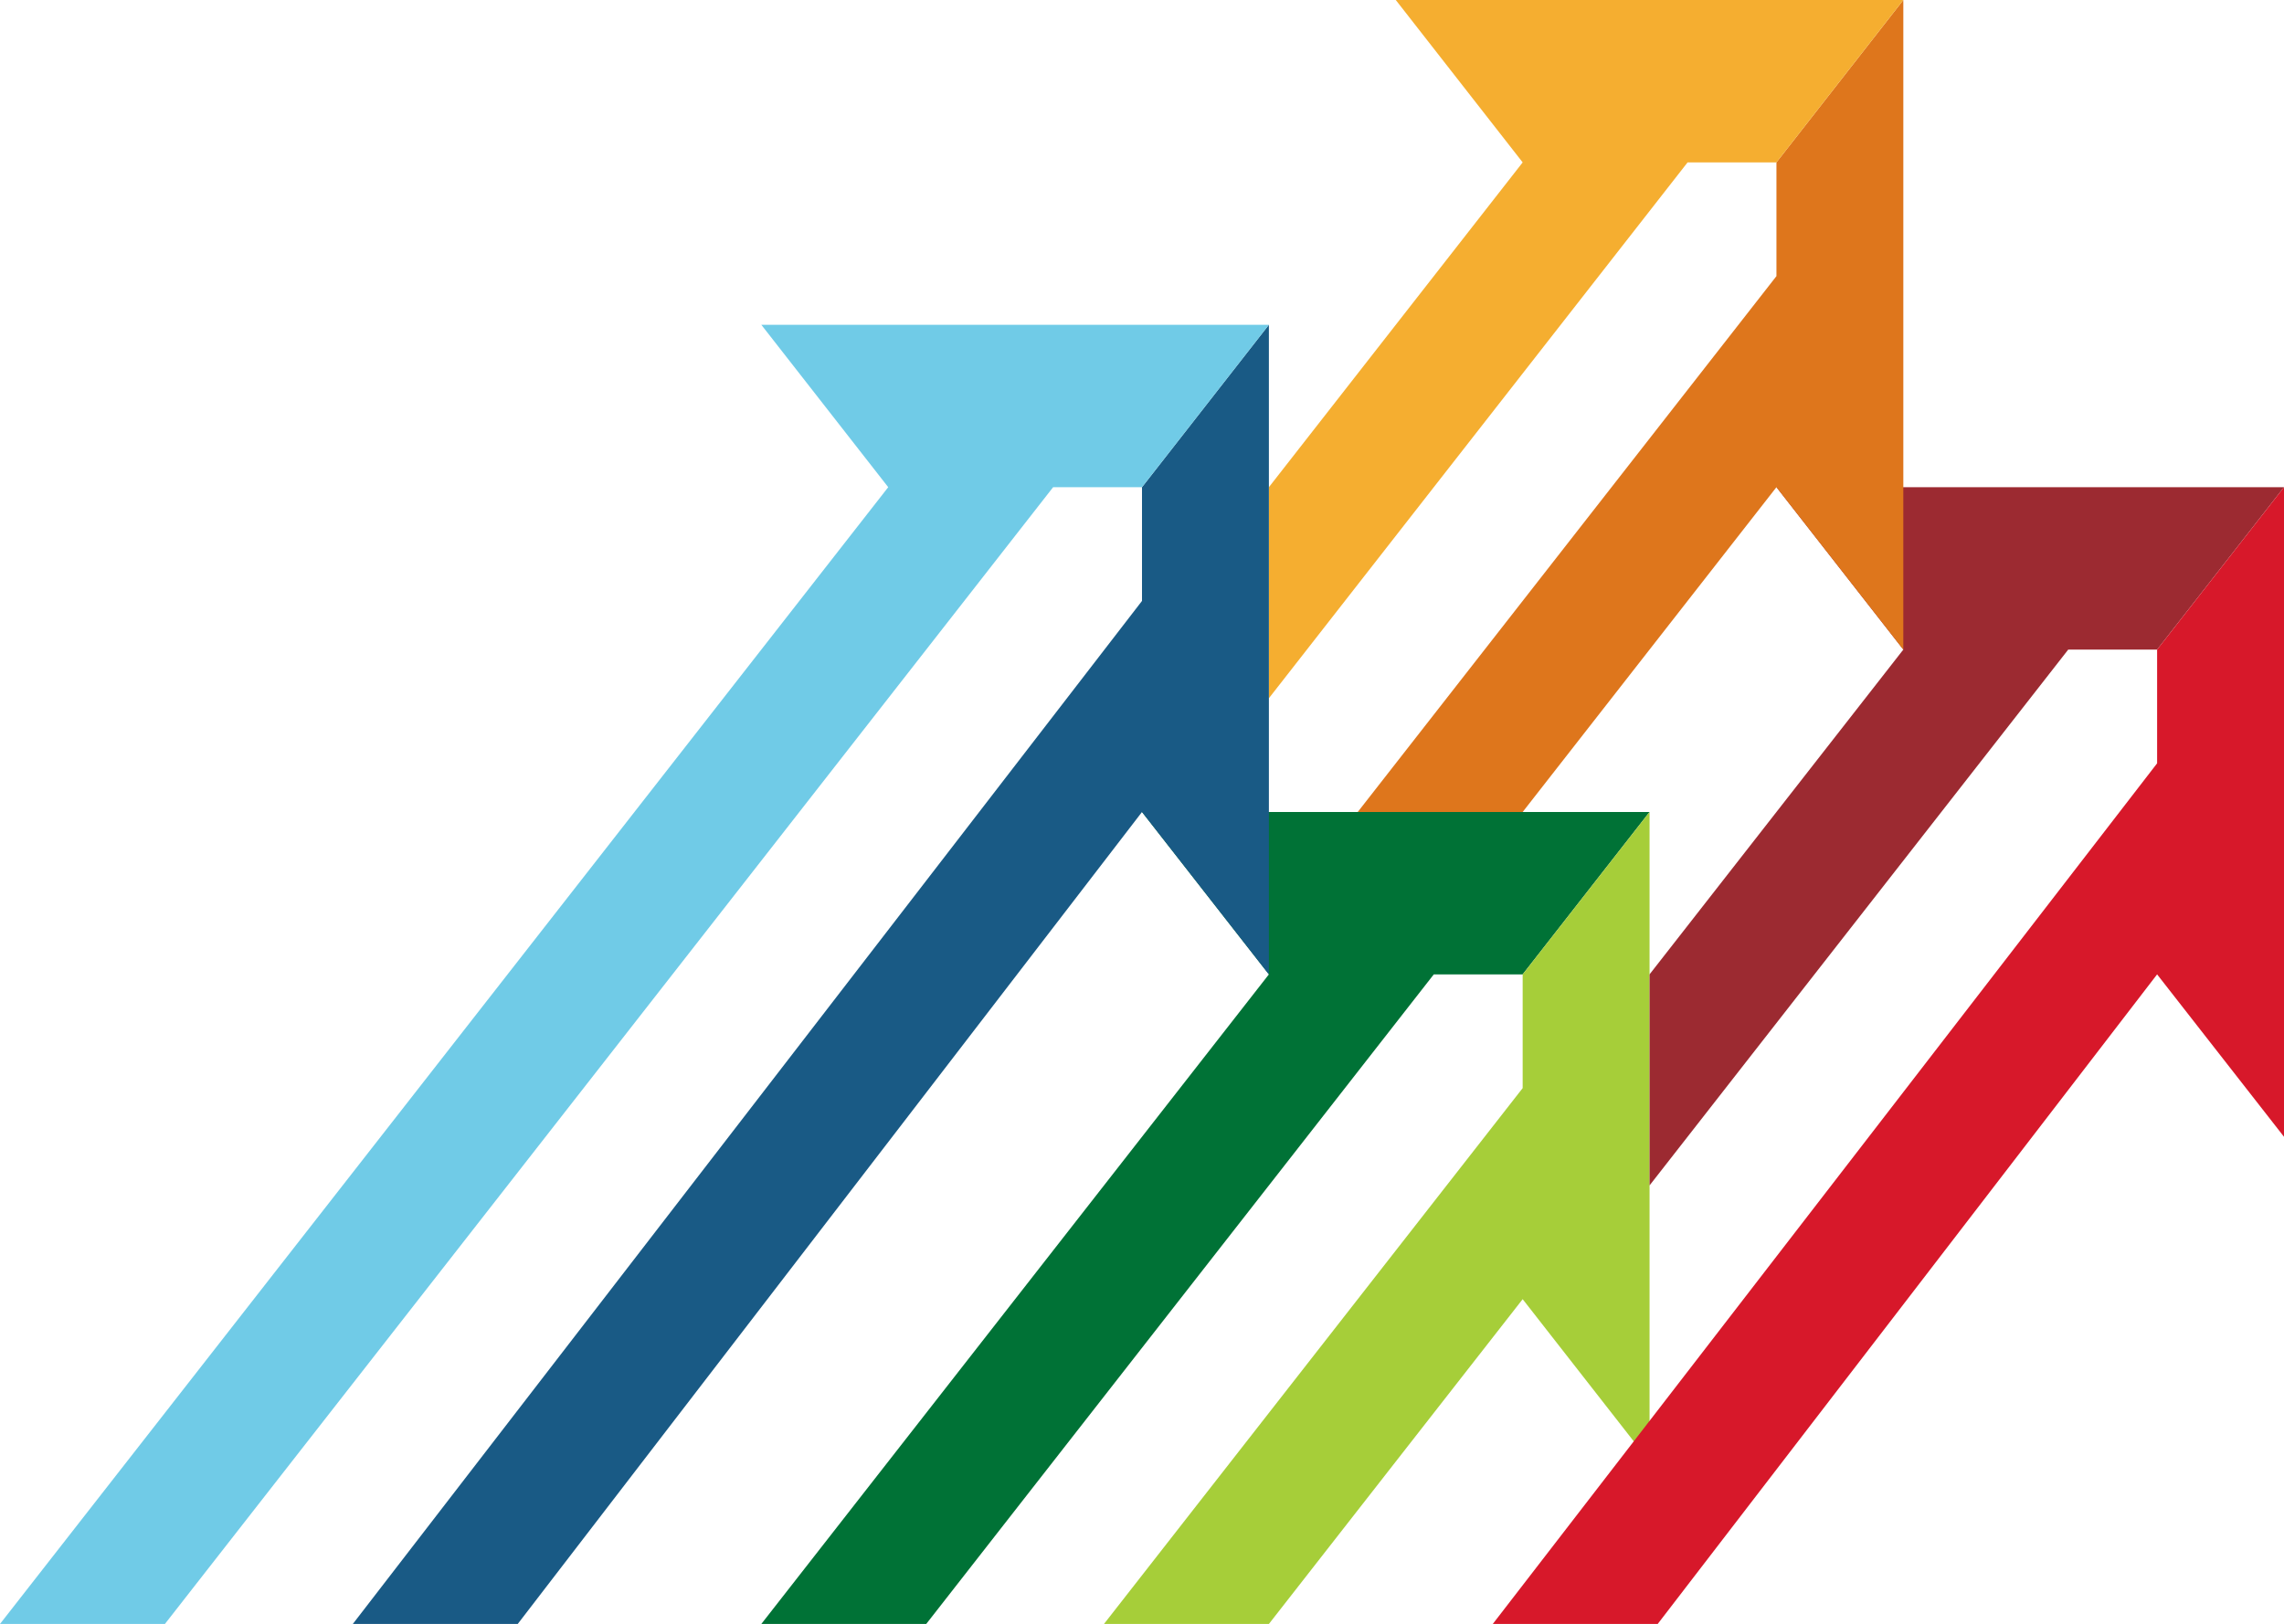
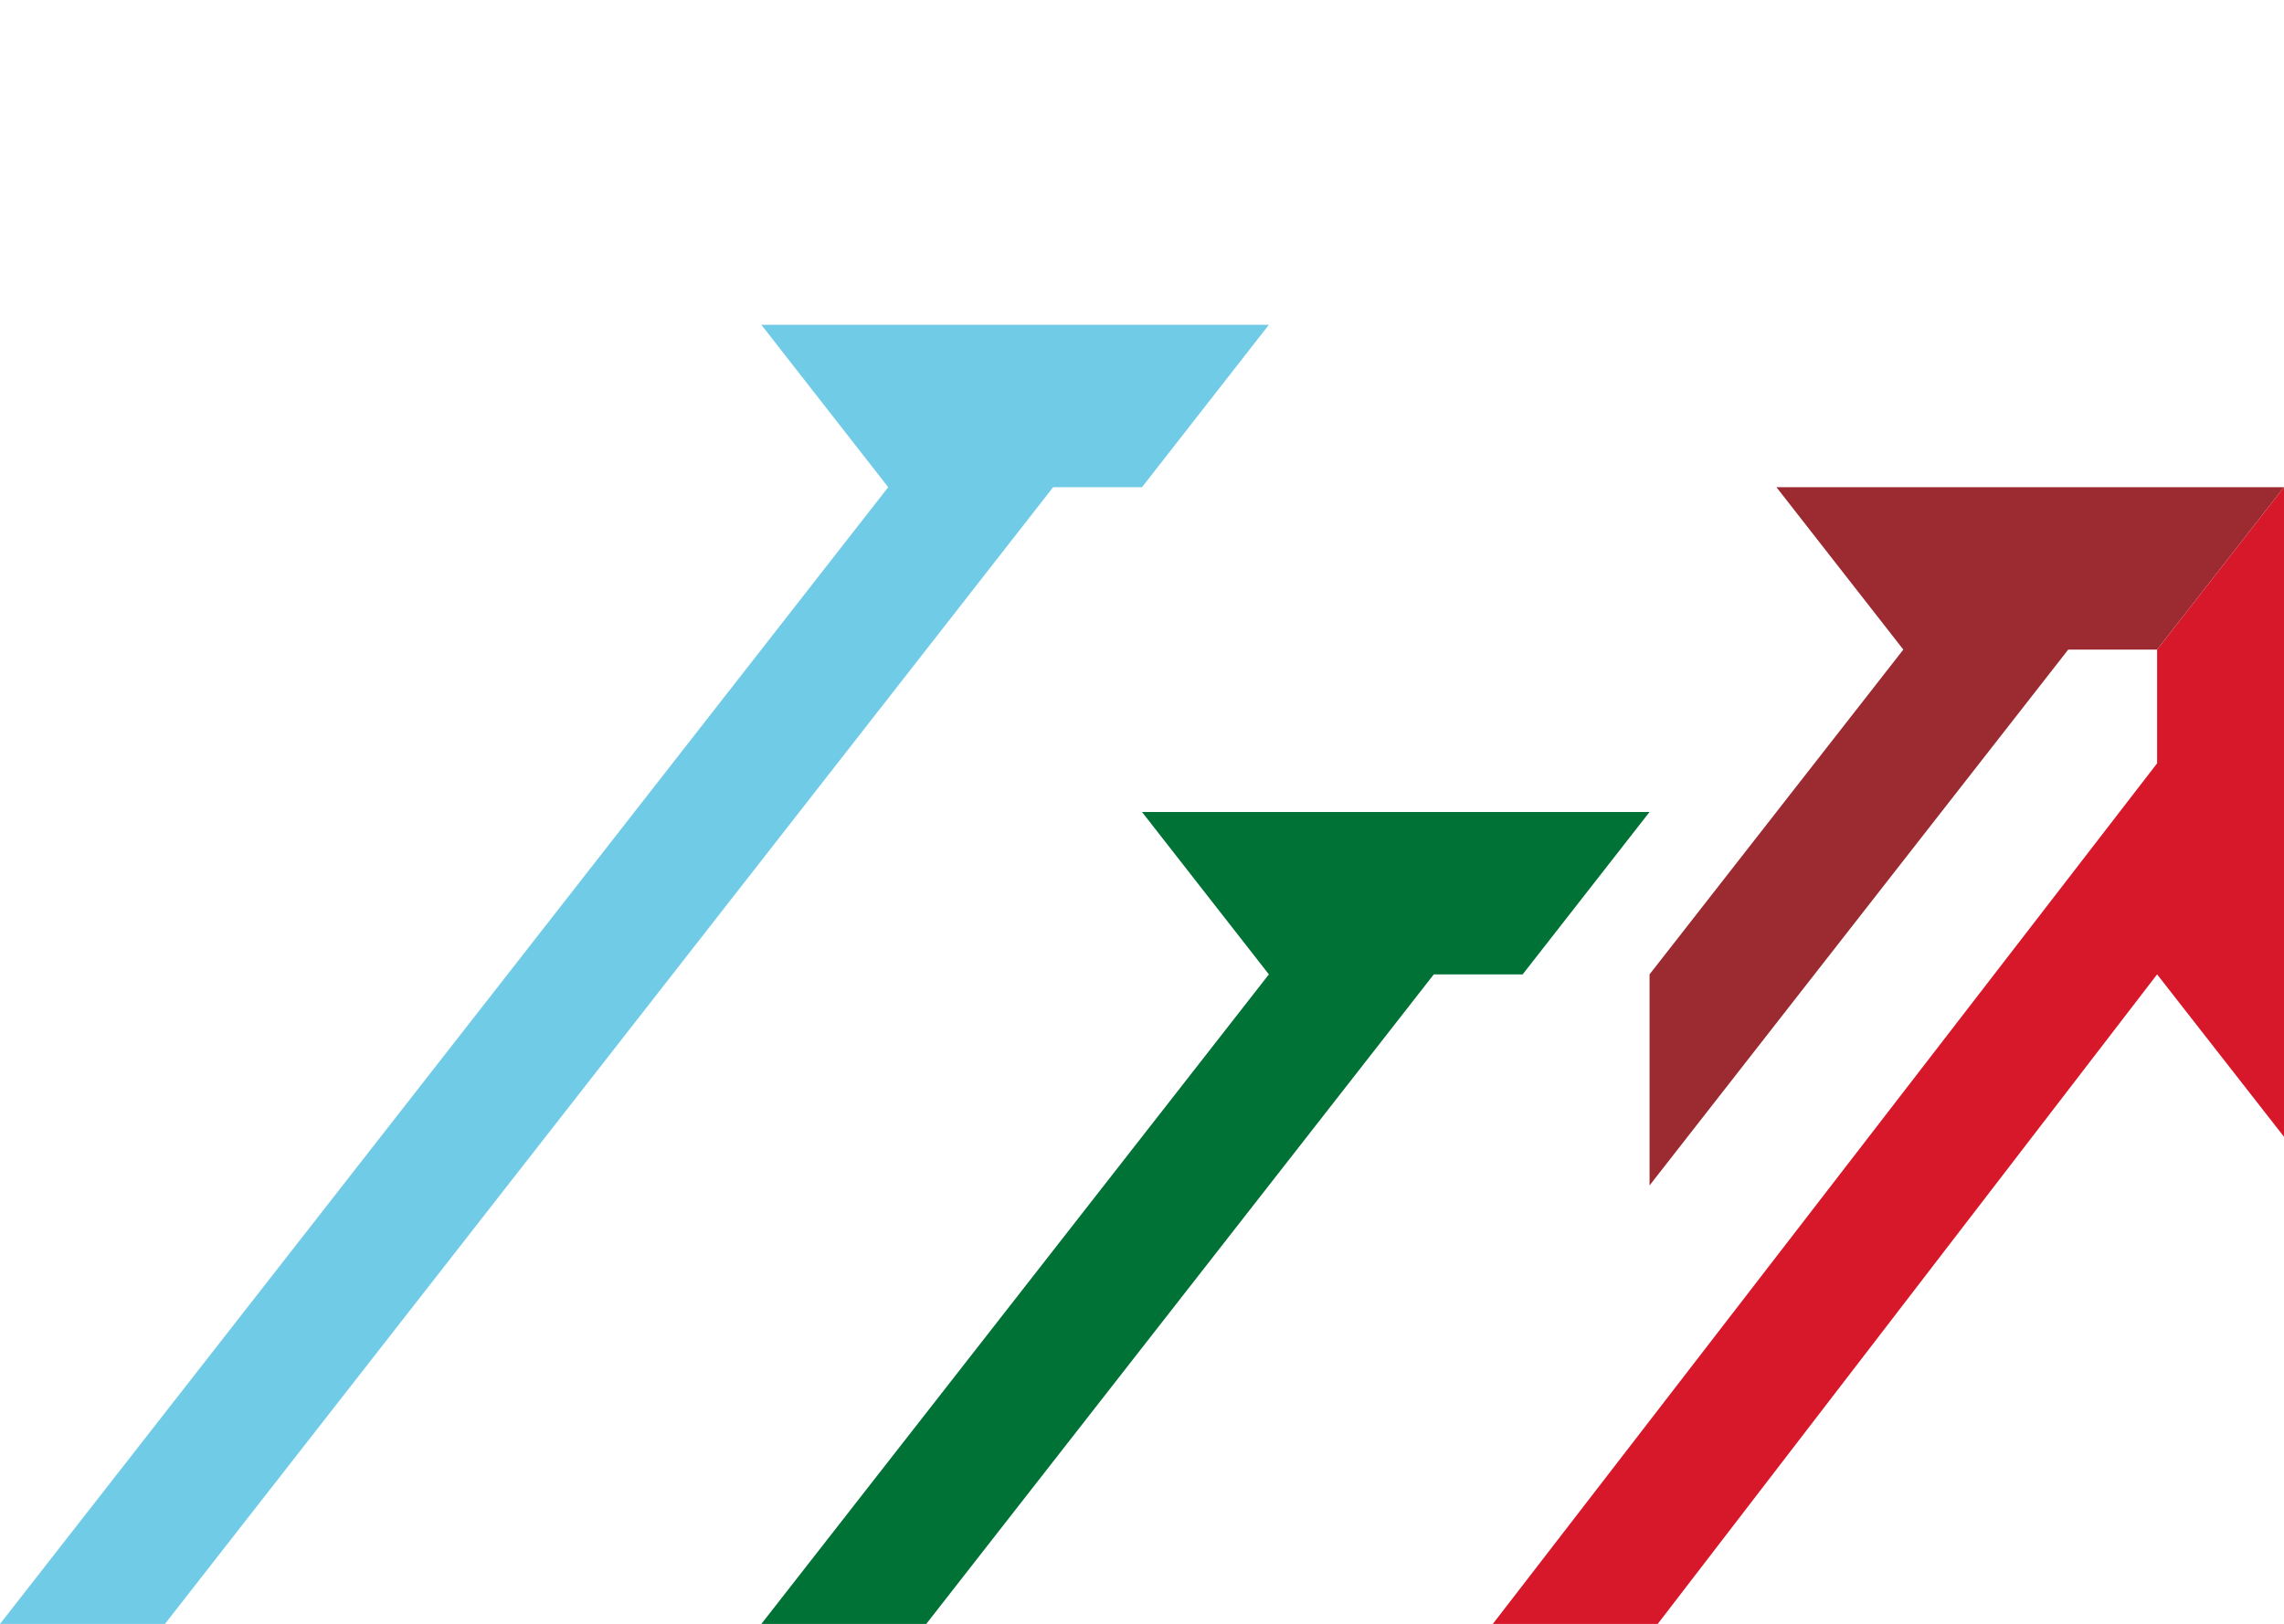
<svg xmlns="http://www.w3.org/2000/svg" width="412" height="293" viewBox="0 0 412 293" fill="none">
  <path fill-rule="evenodd" clip-rule="evenodd" d="M137.332 293.008H167.079L258.635 175.805H274.664L297.554 146.505L205.998 146.504L228.887 175.805L137.332 293.008Z" fill="#007236" />
-   <path fill-rule="evenodd" clip-rule="evenodd" d="M274.666 175.805V196.326L199.142 293.008H228.889L274.666 234.407L297.555 263.707V146.504L274.666 175.805Z" fill="#A6CE39" />
  <path fill-rule="evenodd" clip-rule="evenodd" d="M297.555 175.805V213.886L373.08 117.203H389.111L411.999 87.903H320.444L343.332 117.203L297.555 175.805Z" fill="#9C2A31" />
  <path fill-rule="evenodd" clip-rule="evenodd" d="M389.111 117.204V137.724L269.277 293.008H299.024L389.111 175.805L412 205.106V87.903L389.111 117.204Z" fill="#D7182A" />
-   <path fill-rule="evenodd" clip-rule="evenodd" d="M274.666 146.504H244.918L320.444 49.822V29.301L343.332 0V117.203L320.444 87.903L274.666 146.504Z" fill="#DE761C" />
-   <path fill-rule="evenodd" clip-rule="evenodd" d="M320.445 29.301H304.414L228.889 125.983V87.902L274.666 29.301L251.778 0H343.333L320.445 29.301Z" fill="#F5AE30" />
-   <path fill-rule="evenodd" clip-rule="evenodd" d="M93.391 293.008H63.644L206 108.423V87.902L228.889 58.601V175.805L206 146.504L93.391 293.008Z" fill="#195A85" />
  <path fill-rule="evenodd" clip-rule="evenodd" d="M206 87.902H189.969L29.747 293.008H0L160.222 87.902L137.333 58.601H228.889L206 87.902Z" fill="#70CBE7" />
</svg>